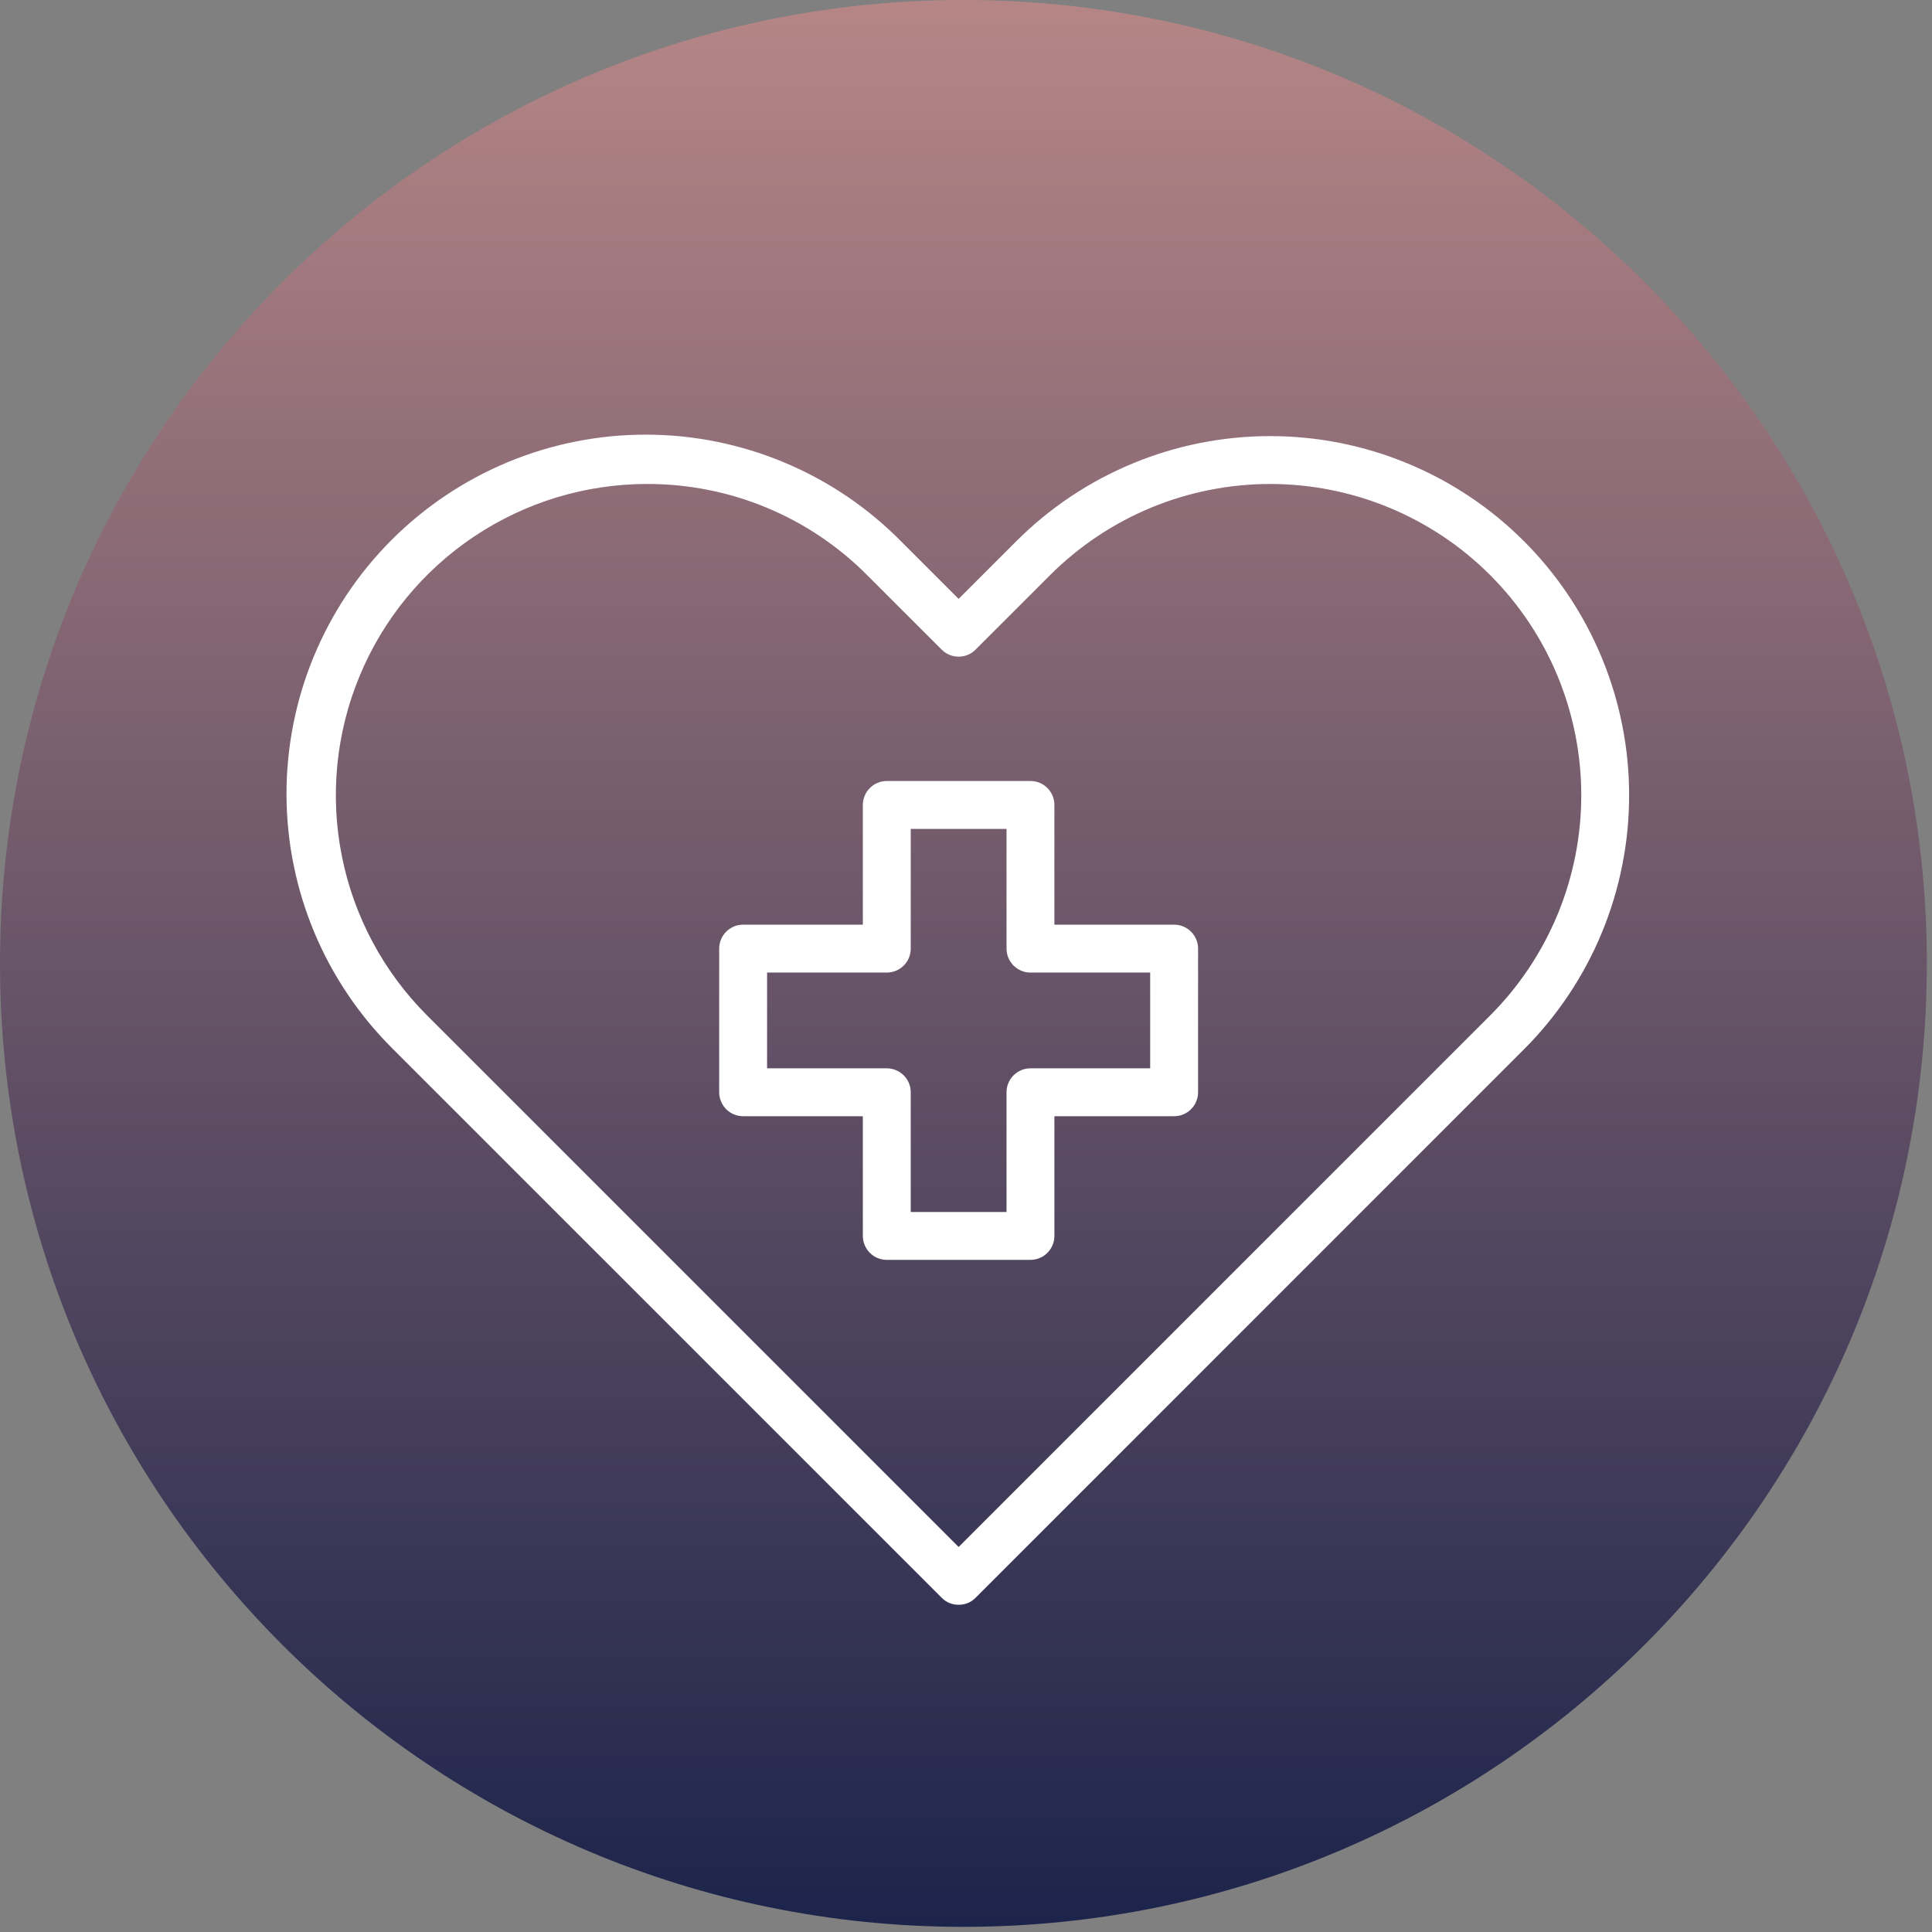
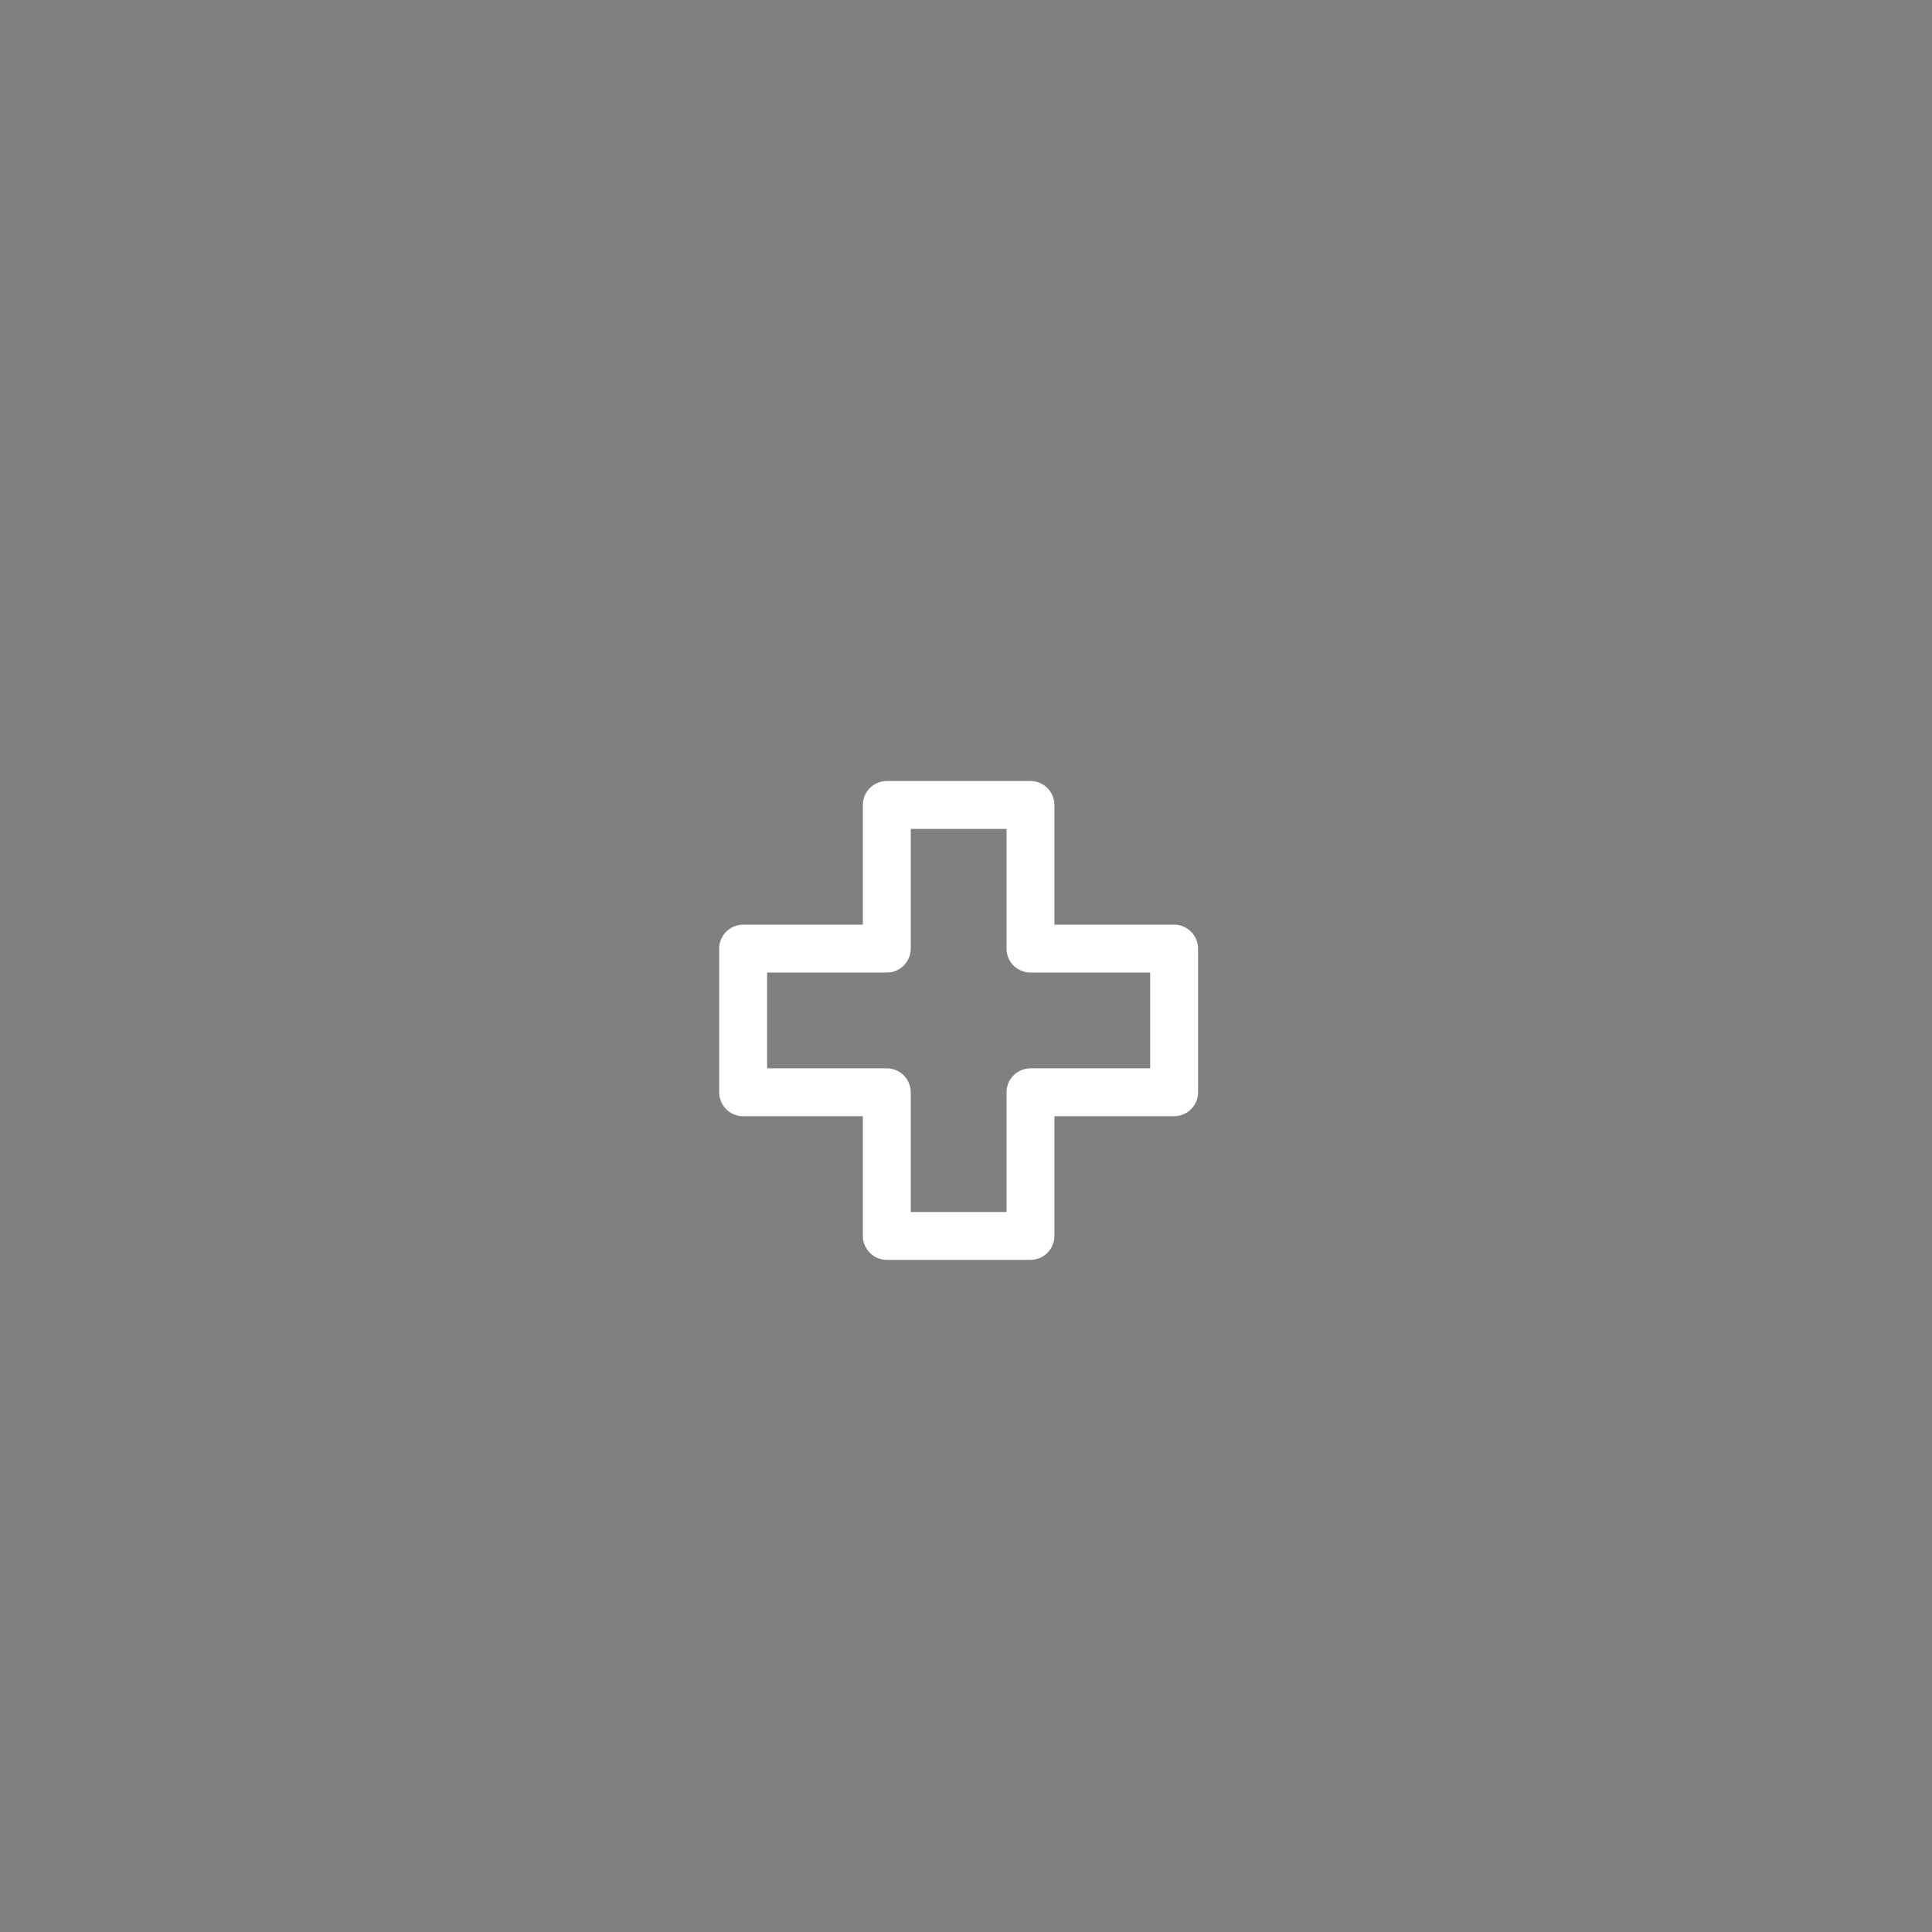
<svg xmlns="http://www.w3.org/2000/svg" width="250" viewBox="0 0 187.5 187.5" height="250" preserveAspectRatio="xMidYMid meet">
  <rect x="0" y="0" width="187.5" height="187.5" fill="#808080" stroke="none" />
  <defs>
    <clipPath id="5605971a7b">
      <path d="M 0 0 L 187 0 L 187 187 L 0 187 Z M 0 0 " clip-rule="nonzero" />
    </clipPath>
    <clipPath id="c27e965385">
      <path d="M 93.5 0 C 41.863 0 0 41.863 0 93.5 C 0 145.141 41.863 187 93.5 187 C 145.141 187 187 145.141 187 93.5 C 187 41.863 145.141 0 93.5 0 Z M 93.5 0 " clip-rule="nonzero" />
    </clipPath>
    <linearGradient x1="128" gradientTransform="matrix(0.73, 0, 0, 0.73, 0, 0)" y1="0" x2="128" gradientUnits="userSpaceOnUse" y2="256" id="82bb52b7b7">
      <stop stop-opacity="1" stop-color="rgb(71.399%, 52.499%, 52.499%)" offset="0" />
      <stop stop-opacity="1" stop-color="rgb(71.162%, 52.348%, 52.409%)" offset="0.004" />
      <stop stop-opacity="1" stop-color="rgb(70.927%, 52.199%, 52.319%)" offset="0.008" />
      <stop stop-opacity="1" stop-color="rgb(70.691%, 52.049%, 52.228%)" offset="0.012" />
      <stop stop-opacity="1" stop-color="rgb(70.456%, 51.9%, 52.138%)" offset="0.016" />
      <stop stop-opacity="1" stop-color="rgb(70.219%, 51.749%, 52.048%)" offset="0.02" />
      <stop stop-opacity="1" stop-color="rgb(69.983%, 51.599%, 51.958%)" offset="0.023" />
      <stop stop-opacity="1" stop-color="rgb(69.746%, 51.448%, 51.868%)" offset="0.027" />
      <stop stop-opacity="1" stop-color="rgb(69.511%, 51.299%, 51.778%)" offset="0.031" />
      <stop stop-opacity="1" stop-color="rgb(69.275%, 51.149%, 51.688%)" offset="0.035" />
      <stop stop-opacity="1" stop-color="rgb(69.04%, 50.999%, 51.598%)" offset="0.039" />
      <stop stop-opacity="1" stop-color="rgb(68.803%, 50.848%, 51.506%)" offset="0.043" />
      <stop stop-opacity="1" stop-color="rgb(68.568%, 50.699%, 51.416%)" offset="0.047" />
      <stop stop-opacity="1" stop-color="rgb(68.332%, 50.549%, 51.326%)" offset="0.051" />
      <stop stop-opacity="1" stop-color="rgb(68.095%, 50.4%, 51.236%)" offset="0.055" />
      <stop stop-opacity="1" stop-color="rgb(67.859%, 50.249%, 51.146%)" offset="0.059" />
      <stop stop-opacity="1" stop-color="rgb(67.624%, 50.099%, 51.056%)" offset="0.062" />
      <stop stop-opacity="1" stop-color="rgb(67.387%, 49.948%, 50.964%)" offset="0.066" />
      <stop stop-opacity="1" stop-color="rgb(67.152%, 49.799%, 50.874%)" offset="0.07" />
      <stop stop-opacity="1" stop-color="rgb(66.916%, 49.649%, 50.784%)" offset="0.074" />
      <stop stop-opacity="1" stop-color="rgb(66.681%, 49.5%, 50.694%)" offset="0.078" />
      <stop stop-opacity="1" stop-color="rgb(66.444%, 49.348%, 50.604%)" offset="0.082" />
      <stop stop-opacity="1" stop-color="rgb(66.208%, 49.199%, 50.514%)" offset="0.086" />
      <stop stop-opacity="1" stop-color="rgb(65.971%, 49.049%, 50.424%)" offset="0.09" />
      <stop stop-opacity="1" stop-color="rgb(65.736%, 48.9%, 50.334%)" offset="0.094" />
      <stop stop-opacity="1" stop-color="rgb(65.5%, 48.749%, 50.243%)" offset="0.098" />
      <stop stop-opacity="1" stop-color="rgb(65.265%, 48.599%, 50.153%)" offset="0.102" />
      <stop stop-opacity="1" stop-color="rgb(65.028%, 48.448%, 50.063%)" offset="0.105" />
      <stop stop-opacity="1" stop-color="rgb(64.793%, 48.299%, 49.973%)" offset="0.109" />
      <stop stop-opacity="1" stop-color="rgb(64.557%, 48.149%, 49.883%)" offset="0.113" />
      <stop stop-opacity="1" stop-color="rgb(64.32%, 48%, 49.792%)" offset="0.117" />
      <stop stop-opacity="1" stop-color="rgb(64.084%, 47.849%, 49.702%)" offset="0.121" />
      <stop stop-opacity="1" stop-color="rgb(63.849%, 47.699%, 49.612%)" offset="0.125" />
      <stop stop-opacity="1" stop-color="rgb(63.612%, 47.549%, 49.521%)" offset="0.129" />
      <stop stop-opacity="1" stop-color="rgb(63.377%, 47.4%, 49.431%)" offset="0.133" />
      <stop stop-opacity="1" stop-color="rgb(63.141%, 47.249%, 49.341%)" offset="0.137" />
      <stop stop-opacity="1" stop-color="rgb(62.906%, 47.099%, 49.251%)" offset="0.141" />
      <stop stop-opacity="1" stop-color="rgb(62.669%, 46.948%, 49.161%)" offset="0.145" />
      <stop stop-opacity="1" stop-color="rgb(62.433%, 46.799%, 49.071%)" offset="0.148" />
      <stop stop-opacity="1" stop-color="rgb(62.196%, 46.649%, 48.979%)" offset="0.152" />
      <stop stop-opacity="1" stop-color="rgb(61.961%, 46.5%, 48.889%)" offset="0.156" />
      <stop stop-opacity="1" stop-color="rgb(61.725%, 46.349%, 48.799%)" offset="0.16" />
      <stop stop-opacity="1" stop-color="rgb(61.49%, 46.199%, 48.709%)" offset="0.164" />
      <stop stop-opacity="1" stop-color="rgb(61.253%, 46.05%, 48.619%)" offset="0.168" />
      <stop stop-opacity="1" stop-color="rgb(61.018%, 45.9%, 48.529%)" offset="0.172" />
      <stop stop-opacity="1" stop-color="rgb(60.782%, 45.749%, 48.439%)" offset="0.176" />
      <stop stop-opacity="1" stop-color="rgb(60.547%, 45.599%, 48.349%)" offset="0.18" />
      <stop stop-opacity="1" stop-color="rgb(60.31%, 45.448%, 48.257%)" offset="0.184" />
      <stop stop-opacity="1" stop-color="rgb(60.074%, 45.299%, 48.167%)" offset="0.188" />
      <stop stop-opacity="1" stop-color="rgb(59.837%, 45.149%, 48.077%)" offset="0.191" />
      <stop stop-opacity="1" stop-color="rgb(59.602%, 45%, 47.987%)" offset="0.195" />
      <stop stop-opacity="1" stop-color="rgb(59.366%, 44.849%, 47.897%)" offset="0.199" />
      <stop stop-opacity="1" stop-color="rgb(59.131%, 44.699%, 47.807%)" offset="0.203" />
      <stop stop-opacity="1" stop-color="rgb(58.894%, 44.548%, 47.717%)" offset="0.207" />
      <stop stop-opacity="1" stop-color="rgb(58.659%, 44.398%, 47.627%)" offset="0.211" />
      <stop stop-opacity="1" stop-color="rgb(58.423%, 44.249%, 47.536%)" offset="0.215" />
      <stop stop-opacity="1" stop-color="rgb(58.186%, 44.099%, 47.446%)" offset="0.219" />
      <stop stop-opacity="1" stop-color="rgb(57.95%, 43.948%, 47.356%)" offset="0.223" />
      <stop stop-opacity="1" stop-color="rgb(57.715%, 43.799%, 47.266%)" offset="0.227" />
      <stop stop-opacity="1" stop-color="rgb(57.478%, 43.649%, 47.176%)" offset="0.23" />
      <stop stop-opacity="1" stop-color="rgb(57.243%, 43.5%, 47.086%)" offset="0.234" />
      <stop stop-opacity="1" stop-color="rgb(57.007%, 43.349%, 46.994%)" offset="0.238" />
      <stop stop-opacity="1" stop-color="rgb(56.772%, 43.199%, 46.904%)" offset="0.242" />
      <stop stop-opacity="1" stop-color="rgb(56.535%, 43.048%, 46.814%)" offset="0.246" />
      <stop stop-opacity="1" stop-color="rgb(56.299%, 42.899%, 46.724%)" offset="0.25" />
      <stop stop-opacity="1" stop-color="rgb(56.062%, 42.749%, 46.634%)" offset="0.254" />
      <stop stop-opacity="1" stop-color="rgb(55.827%, 42.599%, 46.544%)" offset="0.258" />
      <stop stop-opacity="1" stop-color="rgb(55.591%, 42.448%, 46.454%)" offset="0.262" />
      <stop stop-opacity="1" stop-color="rgb(55.356%, 42.299%, 46.364%)" offset="0.266" />
      <stop stop-opacity="1" stop-color="rgb(55.119%, 42.149%, 46.272%)" offset="0.27" />
      <stop stop-opacity="1" stop-color="rgb(54.884%, 42%, 46.182%)" offset="0.273" />
      <stop stop-opacity="1" stop-color="rgb(54.648%, 41.849%, 46.092%)" offset="0.277" />
      <stop stop-opacity="1" stop-color="rgb(54.411%, 41.699%, 46.002%)" offset="0.281" />
      <stop stop-opacity="1" stop-color="rgb(54.175%, 41.548%, 45.912%)" offset="0.285" />
      <stop stop-opacity="1" stop-color="rgb(53.94%, 41.399%, 45.822%)" offset="0.289" />
      <stop stop-opacity="1" stop-color="rgb(53.703%, 41.249%, 45.732%)" offset="0.293" />
      <stop stop-opacity="1" stop-color="rgb(53.468%, 41.1%, 45.642%)" offset="0.297" />
      <stop stop-opacity="1" stop-color="rgb(53.232%, 40.948%, 45.551%)" offset="0.301" />
      <stop stop-opacity="1" stop-color="rgb(52.997%, 40.799%, 45.461%)" offset="0.305" />
      <stop stop-opacity="1" stop-color="rgb(52.76%, 40.649%, 45.37%)" offset="0.309" />
      <stop stop-opacity="1" stop-color="rgb(52.524%, 40.5%, 45.28%)" offset="0.312" />
      <stop stop-opacity="1" stop-color="rgb(52.287%, 40.349%, 45.19%)" offset="0.316" />
      <stop stop-opacity="1" stop-color="rgb(52.052%, 40.199%, 45.1%)" offset="0.32" />
      <stop stop-opacity="1" stop-color="rgb(51.816%, 40.048%, 45.009%)" offset="0.324" />
      <stop stop-opacity="1" stop-color="rgb(51.581%, 39.899%, 44.919%)" offset="0.328" />
      <stop stop-opacity="1" stop-color="rgb(51.344%, 39.749%, 44.829%)" offset="0.332" />
      <stop stop-opacity="1" stop-color="rgb(51.109%, 39.6%, 44.739%)" offset="0.336" />
      <stop stop-opacity="1" stop-color="rgb(50.873%, 39.449%, 44.649%)" offset="0.34" />
      <stop stop-opacity="1" stop-color="rgb(50.636%, 39.299%, 44.559%)" offset="0.344" />
      <stop stop-opacity="1" stop-color="rgb(50.4%, 39.149%, 44.469%)" offset="0.348" />
      <stop stop-opacity="1" stop-color="rgb(50.165%, 39%, 44.379%)" offset="0.352" />
      <stop stop-opacity="1" stop-color="rgb(49.928%, 38.849%, 44.287%)" offset="0.355" />
      <stop stop-opacity="1" stop-color="rgb(49.693%, 38.699%, 44.197%)" offset="0.359" />
      <stop stop-opacity="1" stop-color="rgb(49.457%, 38.548%, 44.107%)" offset="0.363" />
      <stop stop-opacity="1" stop-color="rgb(49.222%, 38.399%, 44.017%)" offset="0.367" />
      <stop stop-opacity="1" stop-color="rgb(48.985%, 38.249%, 43.927%)" offset="0.371" />
      <stop stop-opacity="1" stop-color="rgb(48.749%, 38.1%, 43.837%)" offset="0.375" />
      <stop stop-opacity="1" stop-color="rgb(48.512%, 37.949%, 43.747%)" offset="0.379" />
      <stop stop-opacity="1" stop-color="rgb(48.277%, 37.799%, 43.657%)" offset="0.383" />
      <stop stop-opacity="1" stop-color="rgb(48.041%, 37.65%, 43.565%)" offset="0.387" />
      <stop stop-opacity="1" stop-color="rgb(47.806%, 37.5%, 43.475%)" offset="0.391" />
      <stop stop-opacity="1" stop-color="rgb(47.569%, 37.349%, 43.385%)" offset="0.395" />
      <stop stop-opacity="1" stop-color="rgb(47.334%, 37.199%, 43.295%)" offset="0.398" />
      <stop stop-opacity="1" stop-color="rgb(47.098%, 37.048%, 43.205%)" offset="0.402" />
      <stop stop-opacity="1" stop-color="rgb(46.861%, 36.899%, 43.115%)" offset="0.406" />
      <stop stop-opacity="1" stop-color="rgb(46.625%, 36.749%, 43.024%)" offset="0.41" />
      <stop stop-opacity="1" stop-color="rgb(46.39%, 36.6%, 42.934%)" offset="0.414" />
      <stop stop-opacity="1" stop-color="rgb(46.153%, 36.449%, 42.844%)" offset="0.418" />
      <stop stop-opacity="1" stop-color="rgb(45.918%, 36.299%, 42.754%)" offset="0.422" />
      <stop stop-opacity="1" stop-color="rgb(45.682%, 36.148%, 42.664%)" offset="0.426" />
      <stop stop-opacity="1" stop-color="rgb(45.447%, 35.999%, 42.574%)" offset="0.43" />
      <stop stop-opacity="1" stop-color="rgb(45.21%, 35.849%, 42.484%)" offset="0.434" />
      <stop stop-opacity="1" stop-color="rgb(44.974%, 35.699%, 42.393%)" offset="0.438" />
      <stop stop-opacity="1" stop-color="rgb(44.737%, 35.548%, 42.302%)" offset="0.441" />
      <stop stop-opacity="1" stop-color="rgb(44.502%, 35.399%, 42.212%)" offset="0.445" />
      <stop stop-opacity="1" stop-color="rgb(44.266%, 35.249%, 42.122%)" offset="0.449" />
      <stop stop-opacity="1" stop-color="rgb(44.031%, 35.1%, 42.032%)" offset="0.453" />
      <stop stop-opacity="1" stop-color="rgb(43.794%, 34.949%, 41.942%)" offset="0.457" />
      <stop stop-opacity="1" stop-color="rgb(43.559%, 34.799%, 41.852%)" offset="0.461" />
      <stop stop-opacity="1" stop-color="rgb(43.323%, 34.648%, 41.762%)" offset="0.465" />
      <stop stop-opacity="1" stop-color="rgb(43.086%, 34.499%, 41.672%)" offset="0.469" />
      <stop stop-opacity="1" stop-color="rgb(42.85%, 34.349%, 41.58%)" offset="0.473" />
      <stop stop-opacity="1" stop-color="rgb(42.615%, 34.2%, 41.49%)" offset="0.477" />
      <stop stop-opacity="1" stop-color="rgb(42.378%, 34.048%, 41.4%)" offset="0.48" />
      <stop stop-opacity="1" stop-color="rgb(42.143%, 33.899%, 41.31%)" offset="0.484" />
      <stop stop-opacity="1" stop-color="rgb(41.907%, 33.749%, 41.22%)" offset="0.488" />
      <stop stop-opacity="1" stop-color="rgb(41.672%, 33.6%, 41.13%)" offset="0.492" />
      <stop stop-opacity="1" stop-color="rgb(41.435%, 33.449%, 41.039%)" offset="0.496" />
      <stop stop-opacity="1" stop-color="rgb(41.199%, 33.299%, 40.948%)" offset="0.5" />
      <stop stop-opacity="1" stop-color="rgb(40.962%, 33.148%, 40.858%)" offset="0.504" />
      <stop stop-opacity="1" stop-color="rgb(40.727%, 32.999%, 40.768%)" offset="0.508" />
      <stop stop-opacity="1" stop-color="rgb(40.491%, 32.849%, 40.678%)" offset="0.512" />
      <stop stop-opacity="1" stop-color="rgb(40.256%, 32.7%, 40.588%)" offset="0.516" />
      <stop stop-opacity="1" stop-color="rgb(40.019%, 32.549%, 40.498%)" offset="0.52" />
      <stop stop-opacity="1" stop-color="rgb(39.784%, 32.399%, 40.408%)" offset="0.523" />
      <stop stop-opacity="1" stop-color="rgb(39.548%, 32.249%, 40.317%)" offset="0.527" />
      <stop stop-opacity="1" stop-color="rgb(39.311%, 32.1%, 40.227%)" offset="0.531" />
      <stop stop-opacity="1" stop-color="rgb(39.075%, 31.949%, 40.137%)" offset="0.535" />
      <stop stop-opacity="1" stop-color="rgb(38.84%, 31.799%, 40.047%)" offset="0.539" />
      <stop stop-opacity="1" stop-color="rgb(38.603%, 31.648%, 39.957%)" offset="0.543" />
      <stop stop-opacity="1" stop-color="rgb(38.368%, 31.499%, 39.867%)" offset="0.547" />
      <stop stop-opacity="1" stop-color="rgb(38.132%, 31.349%, 39.777%)" offset="0.551" />
      <stop stop-opacity="1" stop-color="rgb(37.897%, 31.2%, 39.687%)" offset="0.555" />
      <stop stop-opacity="1" stop-color="rgb(37.66%, 31.049%, 39.595%)" offset="0.559" />
      <stop stop-opacity="1" stop-color="rgb(37.424%, 30.899%, 39.505%)" offset="0.562" />
      <stop stop-opacity="1" stop-color="rgb(37.187%, 30.75%, 39.415%)" offset="0.566" />
      <stop stop-opacity="1" stop-color="rgb(36.952%, 30.6%, 39.325%)" offset="0.57" />
      <stop stop-opacity="1" stop-color="rgb(36.716%, 30.449%, 39.235%)" offset="0.574" />
      <stop stop-opacity="1" stop-color="rgb(36.481%, 30.299%, 39.145%)" offset="0.578" />
      <stop stop-opacity="1" stop-color="rgb(36.244%, 30.148%, 39.055%)" offset="0.582" />
      <stop stop-opacity="1" stop-color="rgb(36.009%, 29.999%, 38.965%)" offset="0.586" />
      <stop stop-opacity="1" stop-color="rgb(35.773%, 29.849%, 38.873%)" offset="0.59" />
      <stop stop-opacity="1" stop-color="rgb(35.536%, 29.7%, 38.783%)" offset="0.594" />
      <stop stop-opacity="1" stop-color="rgb(35.3%, 29.549%, 38.693%)" offset="0.598" />
      <stop stop-opacity="1" stop-color="rgb(35.065%, 29.399%, 38.603%)" offset="0.602" />
      <stop stop-opacity="1" stop-color="rgb(34.828%, 29.248%, 38.513%)" offset="0.605" />
      <stop stop-opacity="1" stop-color="rgb(34.593%, 29.099%, 38.423%)" offset="0.609" />
      <stop stop-opacity="1" stop-color="rgb(34.357%, 28.949%, 38.332%)" offset="0.613" />
      <stop stop-opacity="1" stop-color="rgb(34.122%, 28.799%, 38.242%)" offset="0.617" />
      <stop stop-opacity="1" stop-color="rgb(33.885%, 28.648%, 38.152%)" offset="0.621" />
      <stop stop-opacity="1" stop-color="rgb(33.649%, 28.499%, 38.062%)" offset="0.625" />
      <stop stop-opacity="1" stop-color="rgb(33.412%, 28.349%, 37.971%)" offset="0.629" />
      <stop stop-opacity="1" stop-color="rgb(33.177%, 28.2%, 37.881%)" offset="0.633" />
      <stop stop-opacity="1" stop-color="rgb(32.941%, 28.049%, 37.791%)" offset="0.637" />
      <stop stop-opacity="1" stop-color="rgb(32.706%, 27.899%, 37.701%)" offset="0.641" />
      <stop stop-opacity="1" stop-color="rgb(32.469%, 27.748%, 37.61%)" offset="0.645" />
      <stop stop-opacity="1" stop-color="rgb(32.234%, 27.599%, 37.52%)" offset="0.648" />
      <stop stop-opacity="1" stop-color="rgb(31.998%, 27.449%, 37.43%)" offset="0.652" />
      <stop stop-opacity="1" stop-color="rgb(31.761%, 27.299%, 37.34%)" offset="0.656" />
      <stop stop-opacity="1" stop-color="rgb(31.525%, 27.148%, 37.25%)" offset="0.66" />
      <stop stop-opacity="1" stop-color="rgb(31.29%, 26.999%, 37.16%)" offset="0.664" />
      <stop stop-opacity="1" stop-color="rgb(31.053%, 26.849%, 37.07%)" offset="0.668" />
      <stop stop-opacity="1" stop-color="rgb(30.818%, 26.7%, 36.98%)" offset="0.672" />
      <stop stop-opacity="1" stop-color="rgb(30.582%, 26.549%, 36.888%)" offset="0.676" />
      <stop stop-opacity="1" stop-color="rgb(30.347%, 26.399%, 36.798%)" offset="0.68" />
      <stop stop-opacity="1" stop-color="rgb(30.11%, 26.248%, 36.708%)" offset="0.684" />
      <stop stop-opacity="1" stop-color="rgb(29.874%, 26.099%, 36.618%)" offset="0.688" />
      <stop stop-opacity="1" stop-color="rgb(29.637%, 25.949%, 36.528%)" offset="0.691" />
      <stop stop-opacity="1" stop-color="rgb(29.402%, 25.8%, 36.438%)" offset="0.695" />
      <stop stop-opacity="1" stop-color="rgb(29.166%, 25.648%, 36.346%)" offset="0.699" />
      <stop stop-opacity="1" stop-color="rgb(28.931%, 25.499%, 36.256%)" offset="0.703" />
      <stop stop-opacity="1" stop-color="rgb(28.694%, 25.349%, 36.166%)" offset="0.707" />
      <stop stop-opacity="1" stop-color="rgb(28.459%, 25.2%, 36.076%)" offset="0.711" />
      <stop stop-opacity="1" stop-color="rgb(28.223%, 25.049%, 35.986%)" offset="0.715" />
      <stop stop-opacity="1" stop-color="rgb(27.986%, 24.899%, 35.896%)" offset="0.719" />
      <stop stop-opacity="1" stop-color="rgb(27.75%, 24.748%, 35.806%)" offset="0.723" />
      <stop stop-opacity="1" stop-color="rgb(27.515%, 24.599%, 35.716%)" offset="0.727" />
      <stop stop-opacity="1" stop-color="rgb(27.278%, 24.449%, 35.625%)" offset="0.73" />
      <stop stop-opacity="1" stop-color="rgb(27.043%, 24.3%, 35.535%)" offset="0.734" />
      <stop stop-opacity="1" stop-color="rgb(26.807%, 24.149%, 35.445%)" offset="0.738" />
      <stop stop-opacity="1" stop-color="rgb(26.572%, 23.999%, 35.355%)" offset="0.742" />
      <stop stop-opacity="1" stop-color="rgb(26.335%, 23.849%, 35.265%)" offset="0.746" />
      <stop stop-opacity="1" stop-color="rgb(26.099%, 23.7%, 35.175%)" offset="0.75" />
      <stop stop-opacity="1" stop-color="rgb(25.862%, 23.549%, 35.085%)" offset="0.754" />
      <stop stop-opacity="1" stop-color="rgb(25.627%, 23.399%, 34.995%)" offset="0.758" />
      <stop stop-opacity="1" stop-color="rgb(25.391%, 23.248%, 34.903%)" offset="0.762" />
      <stop stop-opacity="1" stop-color="rgb(25.156%, 23.099%, 34.813%)" offset="0.766" />
      <stop stop-opacity="1" stop-color="rgb(24.919%, 22.949%, 34.723%)" offset="0.77" />
      <stop stop-opacity="1" stop-color="rgb(24.684%, 22.8%, 34.633%)" offset="0.773" />
      <stop stop-opacity="1" stop-color="rgb(24.448%, 22.649%, 34.543%)" offset="0.777" />
      <stop stop-opacity="1" stop-color="rgb(24.211%, 22.499%, 34.453%)" offset="0.781" />
      <stop stop-opacity="1" stop-color="rgb(23.975%, 22.348%, 34.361%)" offset="0.785" />
      <stop stop-opacity="1" stop-color="rgb(23.74%, 22.198%, 34.271%)" offset="0.789" />
      <stop stop-opacity="1" stop-color="rgb(23.503%, 22.049%, 34.181%)" offset="0.793" />
      <stop stop-opacity="1" stop-color="rgb(23.268%, 21.899%, 34.091%)" offset="0.797" />
      <stop stop-opacity="1" stop-color="rgb(23.032%, 21.748%, 34.001%)" offset="0.801" />
      <stop stop-opacity="1" stop-color="rgb(22.797%, 21.599%, 33.911%)" offset="0.805" />
      <stop stop-opacity="1" stop-color="rgb(22.56%, 21.449%, 33.821%)" offset="0.809" />
      <stop stop-opacity="1" stop-color="rgb(22.324%, 21.3%, 33.731%)" offset="0.812" />
      <stop stop-opacity="1" stop-color="rgb(22.087%, 21.149%, 33.64%)" offset="0.816" />
      <stop stop-opacity="1" stop-color="rgb(21.852%, 20.999%, 33.55%)" offset="0.82" />
      <stop stop-opacity="1" stop-color="rgb(21.616%, 20.848%, 33.459%)" offset="0.824" />
      <stop stop-opacity="1" stop-color="rgb(21.381%, 20.699%, 33.369%)" offset="0.828" />
      <stop stop-opacity="1" stop-color="rgb(21.144%, 20.549%, 33.279%)" offset="0.832" />
      <stop stop-opacity="1" stop-color="rgb(20.909%, 20.399%, 33.189%)" offset="0.836" />
      <stop stop-opacity="1" stop-color="rgb(20.673%, 20.248%, 33.099%)" offset="0.84" />
      <stop stop-opacity="1" stop-color="rgb(20.436%, 20.099%, 33.009%)" offset="0.844" />
      <stop stop-opacity="1" stop-color="rgb(20.2%, 19.949%, 32.918%)" offset="0.848" />
      <stop stop-opacity="1" stop-color="rgb(19.965%, 19.8%, 32.828%)" offset="0.852" />
      <stop stop-opacity="1" stop-color="rgb(19.728%, 19.649%, 32.738%)" offset="0.855" />
      <stop stop-opacity="1" stop-color="rgb(19.493%, 19.499%, 32.648%)" offset="0.859" />
      <stop stop-opacity="1" stop-color="rgb(19.257%, 19.348%, 32.558%)" offset="0.863" />
      <stop stop-opacity="1" stop-color="rgb(19.022%, 19.199%, 32.468%)" offset="0.867" />
      <stop stop-opacity="1" stop-color="rgb(18.785%, 19.049%, 32.376%)" offset="0.871" />
      <stop stop-opacity="1" stop-color="rgb(18.549%, 18.9%, 32.286%)" offset="0.875" />
      <stop stop-opacity="1" stop-color="rgb(18.312%, 18.748%, 32.196%)" offset="0.879" />
      <stop stop-opacity="1" stop-color="rgb(18.077%, 18.599%, 32.106%)" offset="0.883" />
      <stop stop-opacity="1" stop-color="rgb(17.841%, 18.449%, 32.016%)" offset="0.887" />
      <stop stop-opacity="1" stop-color="rgb(17.606%, 18.3%, 31.926%)" offset="0.891" />
      <stop stop-opacity="1" stop-color="rgb(17.369%, 18.149%, 31.836%)" offset="0.895" />
      <stop stop-opacity="1" stop-color="rgb(17.134%, 17.999%, 31.746%)" offset="0.898" />
      <stop stop-opacity="1" stop-color="rgb(16.898%, 17.848%, 31.654%)" offset="0.902" />
      <stop stop-opacity="1" stop-color="rgb(16.661%, 17.699%, 31.564%)" offset="0.906" />
      <stop stop-opacity="1" stop-color="rgb(16.425%, 17.549%, 31.474%)" offset="0.91" />
      <stop stop-opacity="1" stop-color="rgb(16.19%, 17.4%, 31.384%)" offset="0.914" />
      <stop stop-opacity="1" stop-color="rgb(15.953%, 17.249%, 31.294%)" offset="0.918" />
      <stop stop-opacity="1" stop-color="rgb(15.718%, 17.099%, 31.204%)" offset="0.922" />
      <stop stop-opacity="1" stop-color="rgb(15.482%, 16.949%, 31.114%)" offset="0.926" />
      <stop stop-opacity="1" stop-color="rgb(15.247%, 16.8%, 31.024%)" offset="0.93" />
      <stop stop-opacity="1" stop-color="rgb(15.01%, 16.649%, 30.933%)" offset="0.934" />
      <stop stop-opacity="1" stop-color="rgb(14.774%, 16.499%, 30.843%)" offset="0.938" />
      <stop stop-opacity="1" stop-color="rgb(14.537%, 16.348%, 30.753%)" offset="0.941" />
      <stop stop-opacity="1" stop-color="rgb(14.302%, 16.199%, 30.663%)" offset="0.945" />
      <stop stop-opacity="1" stop-color="rgb(14.066%, 16.049%, 30.573%)" offset="0.949" />
      <stop stop-opacity="1" stop-color="rgb(13.831%, 15.9%, 30.482%)" offset="0.953" />
      <stop stop-opacity="1" stop-color="rgb(13.594%, 15.749%, 30.391%)" offset="0.957" />
      <stop stop-opacity="1" stop-color="rgb(13.359%, 15.599%, 30.301%)" offset="0.961" />
      <stop stop-opacity="1" stop-color="rgb(13.123%, 15.45%, 30.211%)" offset="0.965" />
      <stop stop-opacity="1" stop-color="rgb(12.886%, 15.3%, 30.121%)" offset="0.969" />
      <stop stop-opacity="1" stop-color="rgb(12.65%, 15.149%, 30.031%)" offset="0.973" />
      <stop stop-opacity="1" stop-color="rgb(12.415%, 14.999%, 29.941%)" offset="0.977" />
      <stop stop-opacity="1" stop-color="rgb(12.178%, 14.848%, 29.851%)" offset="0.98" />
      <stop stop-opacity="1" stop-color="rgb(11.943%, 14.699%, 29.761%)" offset="0.984" />
      <stop stop-opacity="1" stop-color="rgb(11.707%, 14.549%, 29.669%)" offset="0.988" />
      <stop stop-opacity="1" stop-color="rgb(11.472%, 14.4%, 29.579%)" offset="0.992" />
      <stop stop-opacity="1" stop-color="rgb(11.235%, 14.249%, 29.489%)" offset="0.996" />
      <stop stop-opacity="1" stop-color="rgb(10.999%, 14.099%, 29.399%)" offset="1" />
    </linearGradient>
  </defs>
  <g clip-path="url(#5605971a7b)">
    <g clip-path="url(#c27e965385)">
-       <path fill="url(#82bb52b7b7)" d="M 0 0 L 0 187 L 187 187 L 187 0 Z M 0 0 " fill-rule="nonzero" />
-     </g>
+       </g>
  </g>
-   <path fill="#ffffff" d="M 93.035 155.742 C 92.395 155.742 91.844 155.516 91.391 155.062 L 38.156 101.828 C 37.34 101.02 36.566 100.176 35.836 99.297 C 35.105 98.414 34.418 97.5 33.777 96.547 C 33.137 95.598 32.543 94.621 31.996 93.613 C 31.453 92.605 30.957 91.574 30.516 90.516 C 30.074 89.461 29.684 88.383 29.344 87.289 C 29.008 86.191 28.727 85.086 28.5 83.961 C 28.27 82.84 28.098 81.707 27.984 80.566 C 27.867 79.426 27.809 78.285 27.805 77.137 C 27.801 75.992 27.855 74.848 27.965 73.711 C 28.074 72.57 28.238 71.438 28.461 70.312 C 28.68 69.188 28.957 68.078 29.285 66.98 C 29.617 65.883 30 64.805 30.438 63.746 C 30.875 62.688 31.363 61.652 31.902 60.641 C 32.441 59.629 33.027 58.648 33.664 57.695 C 34.301 56.742 34.98 55.82 35.707 54.934 C 36.434 54.051 37.203 53.203 38.012 52.391 C 38.824 51.582 39.672 50.812 40.559 50.086 C 41.441 49.359 42.363 48.68 43.316 48.043 C 44.27 47.406 45.25 46.82 46.262 46.281 C 47.273 45.742 48.309 45.254 49.367 44.816 C 50.426 44.379 51.504 43.996 52.602 43.664 C 53.699 43.336 54.809 43.059 55.934 42.836 C 57.059 42.617 58.191 42.449 59.332 42.34 C 60.473 42.23 61.613 42.18 62.762 42.184 C 63.906 42.184 65.047 42.246 66.188 42.359 C 67.328 42.477 68.461 42.648 69.582 42.875 C 70.707 43.105 71.816 43.387 72.91 43.723 C 74.004 44.059 75.082 44.449 76.137 44.895 C 77.195 45.336 78.227 45.832 79.234 46.375 C 80.242 46.918 81.223 47.512 82.172 48.152 C 83.121 48.797 84.035 49.48 84.918 50.215 C 85.801 50.945 86.641 51.719 87.449 52.535 L 93.035 58.121 L 98.621 52.535 C 99.43 51.727 100.273 50.961 101.156 50.234 C 102.039 49.512 102.953 48.832 103.902 48.199 C 104.852 47.562 105.832 46.977 106.836 46.438 C 107.844 45.902 108.875 45.414 109.93 44.977 C 110.984 44.539 112.059 44.156 113.148 43.824 C 114.242 43.492 115.348 43.215 116.469 42.992 C 117.586 42.77 118.715 42.602 119.852 42.492 C 120.988 42.379 122.125 42.324 123.27 42.324 C 124.41 42.324 125.547 42.379 126.684 42.492 C 127.82 42.602 128.949 42.77 130.066 42.992 C 131.188 43.215 132.293 43.492 133.387 43.824 C 134.48 44.156 135.551 44.539 136.605 44.977 C 137.66 45.414 138.691 45.902 139.699 46.438 C 140.707 46.977 141.684 47.562 142.633 48.199 C 143.582 48.832 144.496 49.512 145.379 50.234 C 146.262 50.961 147.105 51.727 147.914 52.535 C 148.719 53.34 149.484 54.188 150.207 55.07 C 150.93 55.953 151.609 56.867 152.242 57.816 C 152.875 58.766 153.461 59.746 154 60.754 C 154.535 61.758 155.023 62.789 155.457 63.844 C 155.895 64.898 156.277 65.973 156.609 67.062 C 156.941 68.156 157.215 69.262 157.438 70.383 C 157.66 71.5 157.828 72.629 157.941 73.766 C 158.051 74.898 158.105 76.039 158.105 77.18 C 158.105 78.32 158.051 79.461 157.941 80.594 C 157.828 81.73 157.66 82.859 157.438 83.977 C 157.215 85.098 156.941 86.203 156.609 87.297 C 156.277 88.387 155.895 89.461 155.457 90.516 C 155.023 91.57 154.535 92.602 154 93.605 C 153.461 94.613 152.875 95.594 152.242 96.543 C 151.609 97.492 150.93 98.406 150.207 99.289 C 149.484 100.172 148.719 101.02 147.914 101.824 L 94.68 155.062 C 94.227 155.516 93.676 155.742 93.035 155.742 Z M 62.801 46.969 C 61.316 46.969 59.84 47.078 58.371 47.297 C 56.898 47.516 55.453 47.84 54.031 48.27 C 52.613 48.703 51.23 49.234 49.887 49.871 C 48.543 50.508 47.254 51.238 46.02 52.062 C 44.785 52.887 43.617 53.797 42.516 54.797 C 41.414 55.793 40.395 56.867 39.449 58.016 C 38.508 59.164 37.656 60.375 36.891 61.648 C 36.129 62.922 35.461 64.246 34.895 65.621 C 34.324 66.992 33.859 68.398 33.5 69.84 C 33.137 71.281 32.887 72.738 32.738 74.219 C 32.594 75.695 32.559 77.18 32.629 78.66 C 32.703 80.145 32.883 81.617 33.176 83.074 C 33.465 84.531 33.859 85.957 34.359 87.355 C 34.859 88.754 35.461 90.109 36.16 91.418 C 36.859 92.73 37.652 93.98 38.539 95.176 C 39.422 96.367 40.391 97.488 41.441 98.539 L 93.035 150.133 L 144.629 98.539 C 145.328 97.84 145.988 97.105 146.617 96.344 C 147.242 95.578 147.832 94.781 148.379 93.961 C 148.93 93.137 149.434 92.289 149.902 91.418 C 150.367 90.543 150.789 89.652 151.168 88.738 C 151.543 87.824 151.875 86.895 152.164 85.945 C 152.449 85 152.688 84.043 152.883 83.07 C 153.074 82.102 153.219 81.125 153.316 80.141 C 153.414 79.156 153.461 78.168 153.461 77.18 C 153.461 76.191 153.414 75.203 153.316 74.219 C 153.219 73.234 153.074 72.258 152.883 71.289 C 152.688 70.316 152.449 69.359 152.164 68.414 C 151.875 67.465 151.543 66.535 151.168 65.621 C 150.789 64.707 150.367 63.816 149.902 62.941 C 149.434 62.07 148.93 61.223 148.379 60.398 C 147.832 59.578 147.242 58.781 146.617 58.016 C 145.988 57.254 145.328 56.52 144.629 55.82 C 143.93 55.121 143.195 54.457 142.434 53.828 C 141.668 53.199 140.875 52.613 140.051 52.062 C 139.227 51.512 138.379 51.004 137.508 50.539 C 136.637 50.07 135.742 49.648 134.828 49.27 C 133.914 48.891 132.984 48.559 132.039 48.27 C 131.09 47.984 130.133 47.742 129.16 47.551 C 128.191 47.359 127.215 47.211 126.23 47.117 C 125.246 47.02 124.258 46.969 123.27 46.969 C 122.277 46.969 121.293 47.02 120.309 47.117 C 119.324 47.211 118.344 47.359 117.375 47.551 C 116.402 47.742 115.445 47.984 114.5 48.27 C 113.551 48.559 112.621 48.891 111.707 49.27 C 110.793 49.648 109.898 50.07 109.027 50.539 C 108.156 51.004 107.309 51.512 106.484 52.062 C 105.664 52.613 104.867 53.199 104.105 53.828 C 103.34 54.457 102.605 55.121 101.906 55.82 L 94.676 63.047 C 94.461 63.266 94.207 63.434 93.926 63.551 C 93.641 63.668 93.344 63.727 93.035 63.727 C 92.727 63.727 92.43 63.668 92.145 63.551 C 91.859 63.434 91.609 63.266 91.391 63.047 L 84.16 55.82 C 82.762 54.414 81.238 53.156 79.59 52.051 C 77.941 50.945 76.203 50.016 74.367 49.254 C 72.535 48.496 70.645 47.922 68.699 47.539 C 66.75 47.156 64.785 46.965 62.801 46.969 Z M 62.801 46.969 " fill-opacity="1" fill-rule="nonzero" />
  <path fill="#ffffff" d="M 100.008 122.27 L 86.062 122.27 C 85.754 122.27 85.461 122.211 85.176 122.094 C 84.891 121.977 84.637 121.809 84.422 121.59 C 84.203 121.371 84.035 121.121 83.918 120.836 C 83.801 120.551 83.738 120.254 83.738 119.945 L 83.738 108.328 L 72.121 108.328 C 71.812 108.328 71.516 108.27 71.23 108.152 C 70.949 108.035 70.695 107.867 70.477 107.648 C 70.262 107.43 70.094 107.18 69.977 106.895 C 69.855 106.609 69.797 106.312 69.797 106.004 L 69.797 92.062 C 69.797 91.754 69.855 91.457 69.977 91.172 C 70.094 90.887 70.262 90.637 70.477 90.418 C 70.695 90.203 70.949 90.035 71.23 89.914 C 71.516 89.797 71.812 89.738 72.121 89.738 L 83.738 89.738 L 83.738 78.121 C 83.738 77.812 83.801 77.516 83.918 77.23 C 84.035 76.945 84.203 76.695 84.422 76.477 C 84.637 76.258 84.891 76.09 85.176 75.973 C 85.461 75.855 85.754 75.797 86.062 75.797 L 100.008 75.797 C 100.312 75.797 100.609 75.855 100.895 75.973 C 101.18 76.09 101.43 76.258 101.648 76.477 C 101.867 76.695 102.035 76.945 102.152 77.23 C 102.27 77.516 102.328 77.812 102.328 78.121 L 102.328 89.738 L 113.949 89.738 C 114.258 89.738 114.555 89.797 114.836 89.914 C 115.121 90.035 115.375 90.203 115.59 90.418 C 115.809 90.637 115.977 90.887 116.094 91.172 C 116.215 91.457 116.273 91.754 116.273 92.062 L 116.273 106.004 C 116.273 106.312 116.215 106.609 116.094 106.895 C 115.977 107.18 115.809 107.43 115.59 107.648 C 115.375 107.867 115.121 108.035 114.836 108.152 C 114.555 108.27 114.258 108.328 113.949 108.328 L 102.328 108.328 L 102.328 119.945 C 102.328 120.254 102.27 120.551 102.152 120.836 C 102.035 121.121 101.867 121.371 101.648 121.59 C 101.43 121.809 101.18 121.977 100.895 122.094 C 100.609 122.211 100.312 122.27 100.008 122.27 Z M 88.387 117.625 L 97.684 117.625 L 97.684 106.004 C 97.684 105.695 97.742 105.398 97.859 105.117 C 97.977 104.832 98.145 104.578 98.363 104.363 C 98.582 104.145 98.832 103.977 99.117 103.859 C 99.402 103.738 99.699 103.68 100.008 103.68 L 111.625 103.68 L 111.625 94.387 L 100.008 94.387 C 99.699 94.387 99.402 94.328 99.117 94.211 C 98.832 94.09 98.582 93.922 98.363 93.707 C 98.145 93.488 97.977 93.238 97.859 92.953 C 97.742 92.668 97.684 92.371 97.684 92.062 L 97.684 80.445 L 88.387 80.445 L 88.387 92.062 C 88.387 92.371 88.328 92.668 88.211 92.953 C 88.094 93.238 87.926 93.488 87.707 93.707 C 87.488 93.922 87.238 94.09 86.953 94.211 C 86.668 94.328 86.371 94.387 86.062 94.387 L 74.445 94.387 L 74.445 103.68 L 86.062 103.68 C 86.371 103.68 86.668 103.738 86.953 103.859 C 87.238 103.977 87.488 104.145 87.707 104.363 C 87.926 104.578 88.094 104.832 88.211 105.117 C 88.328 105.398 88.387 105.695 88.387 106.004 Z M 88.387 117.625 " fill-opacity="1" fill-rule="nonzero" />
</svg>